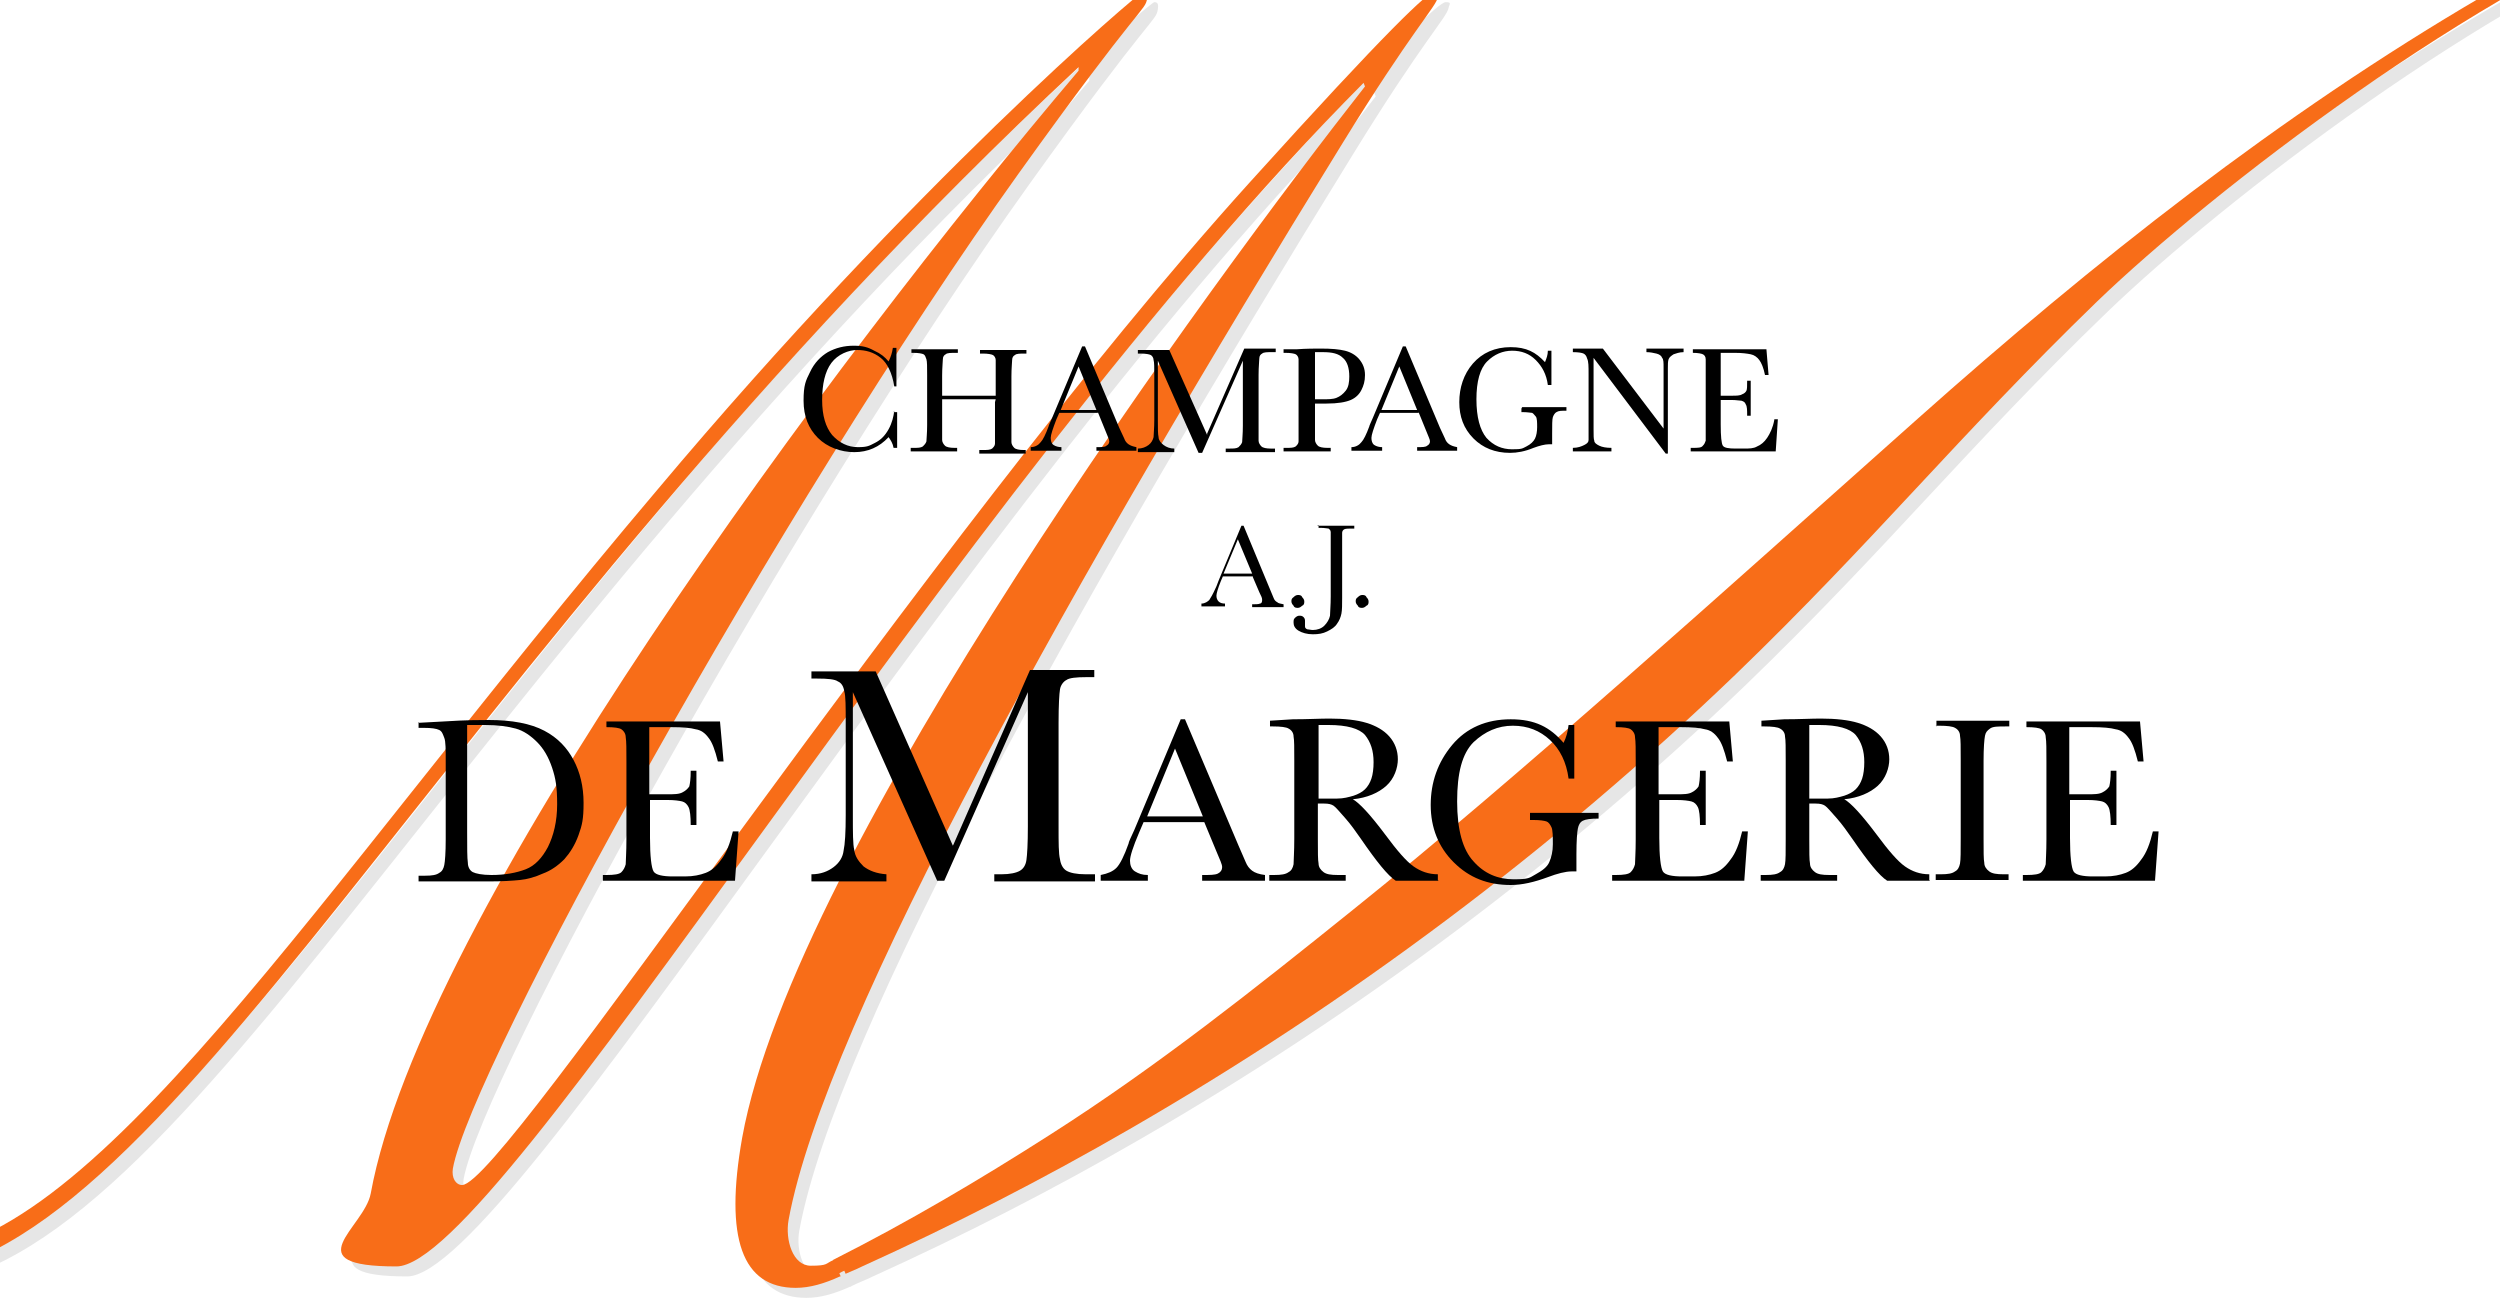
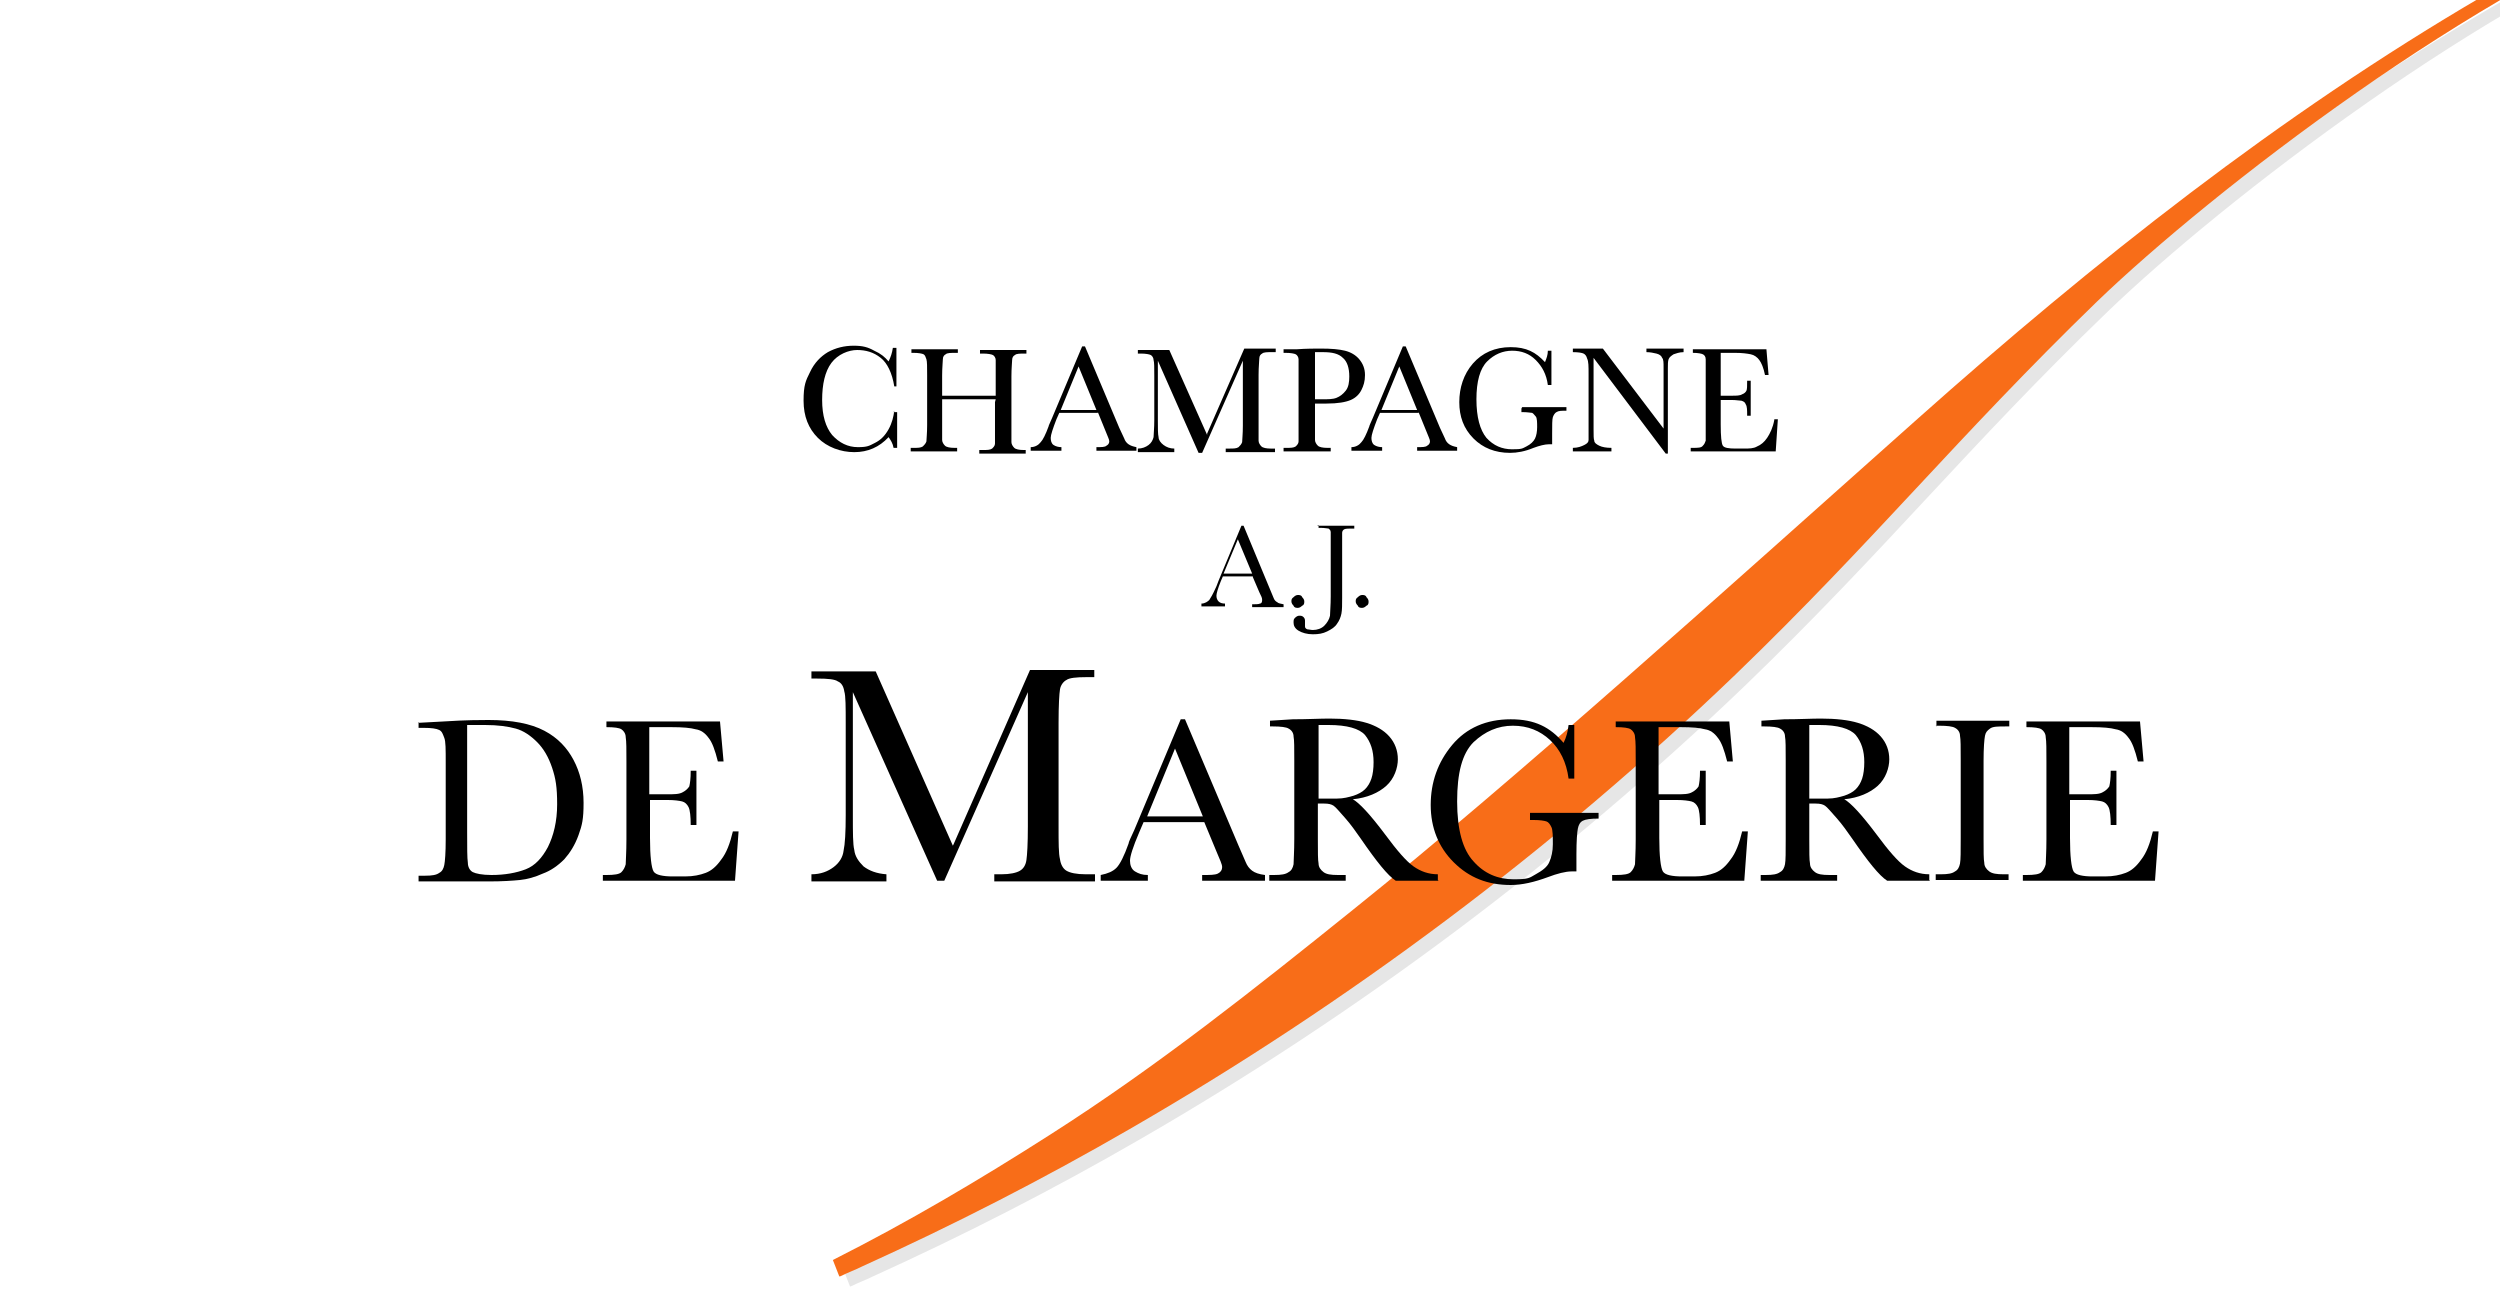
<svg xmlns="http://www.w3.org/2000/svg" id="Calque_1" version="1.1" viewBox="0 0 350 184">
  <defs>
    <style>
      .st0 {
        fill: none;
      }

      .st1 {
        fill: #e6e6e6;
      }

      .st2 {
        fill: #f86d18;
      }

      .st3 {
        clip-path: url(#clippath);
      }
    </style>
    <clipPath id="clippath">
      <rect class="st0" width="350" height="183.7" />
    </clipPath>
  </defs>
  <g class="st3">
    <g>
      <path class="st1" d="M119.1,180.1c1-.5,2.1-.9,3.1-1.4,12.8-5.8,25.3-12.2,37.4-19.2,30.7-17.7,59.4-39.2,84.8-63.6,19.6-18.9,31.1-33.4,50.7-52.3,16-15.4,53.3-44.2,82.3-54.8,0,0,.9-.5.5-1.1h0c-.4-.6-1.2,0-1.2,0-9.8,3.6-18.8,8-27.5,13.1-28.6,16.7-54.6,37.3-79.2,59.2-26.4,23.4-56.3,50.5-79,68.7-13.8,11.1-27.5,22-42.4,31.5-10,6.4-20,12.3-30.5,17.6l.9,2.3Z" />
      <path class="st2" d="M117.6,178.7c1-.5,2.1-.9,3.1-1.4,12.8-5.8,25.3-12.2,37.4-19.2,30.7-17.7,59.4-39.2,84.8-63.6,19.6-18.9,31.1-33.3,50.7-52.3,16-15.4,53.3-44.2,82.3-54.8,0,0,.9-.5.5-1.1h0c-.4-.6-1.2,0-1.2,0-9.8,3.6-18.8,8-27.5,13.1-28.6,16.7-54.6,37.3-79.2,59.2-26.4,23.5-56.3,50.5-79,68.7-13.8,11.1-27.5,22-42.4,31.5-10,6.4-20,12.3-30.5,17.6l.9,2.3Z" />
-       <path class="st1" d="M119.1,180.1c-2.2,1-4.2,1.6-6.2,1.6-7.5,0-10-6.9-7.5-21,7.3-40.4,65.9-120.1,87.2-147.2l-.2-.5c-58,58.3-121,165.7-135.4,165.7s-4.5-5.4-3.6-10.2c7.1-38.9,64.2-116.1,99.1-157.2v-.5C61.4,95.9,24.5,180.2-13.6,180.2s-22.4-11.2-19.8-25.8c1.6-8.7,5.8-14.1,10.8-14.1s5.3,4.6,4.4,10c-1.3,7.4-6.6,8.2-7.6,13.5-1.3,7.2,2.6,13.3,13.7,13.3,26.4,0,56.9-49.6,105.6-107.1C129.5,27.1,161.1.3,161.6.3s.6.3.5,1c-.3,1.8-.8.5-18,24.5-33.5,46.8-76.7,125.3-79.2,139.3-.2,1.3.4,2.3,1.3,2.3,5.8,0,64.3-89.5,110.2-140.3C196,5.4,201.5.3,202.4.3s.5.3.4.8c-.2,1.3-3.6,4.6-13.5,20.7-36.6,59.3-72.3,122.6-77.4,150.5-.5,2.8.6,6.4,3.1,6.4s2-.3,3.2-.8l1,2.3Z" />
-       <path class="st2" d="M117.6,178.7c-2.2,1-4.2,1.6-6.2,1.6-7.5,0-10-6.9-7.5-21,7.3-40.4,65.9-120.1,87.2-147.2l-.2-.5c-58,58.3-121,165.7-135.4,165.7s-4.5-5.4-3.6-10.2c7.1-38.9,64.2-116.1,99.1-157.2v-.5C59.9,94.4,23,178.8-15.1,178.8s-22.4-11.2-19.8-25.8c1.6-8.7,5.8-14.1,10.8-14.1s5.3,4.6,4.4,10c-1.3,7.4-6.6,8.2-7.6,13.5-1.3,7.2,2.5,13.3,13.7,13.3,26.4,0,56.9-49.6,105.6-107.1C128,25.7,159.6-1.2,160.1-1.2s.6.3.5,1c-.3,1.8-.8.5-18,24.5-33.5,46.8-76.7,125.3-79.2,139.3-.2,1.3.4,2.3,1.3,2.3,5.8,0,64.3-89.5,110.2-140.3C194.5,3.9,200-1.2,200.9-1.2s.5.3.4.8c-.2,1.3-3.6,4.6-13.5,20.7-36.6,59.3-72.3,122.6-77.4,150.5-.5,2.8.6,6.4,3.1,6.4s2-.3,3.2-.8l1,2.3Z" />
    </g>
  </g>
  <g>
    <path d="M125.1,57.7h.5v5h-.5c-.1-.6-.4-1.1-.7-1.5-1.3,1.4-2.9,2.1-4.8,2.1s-3.8-.7-5.1-2c-1.3-1.3-2-3-2-5.2s.3-2.8.9-4c.6-1.3,1.5-2.2,2.5-2.8,1.1-.6,2.3-.9,3.6-.9s2,.2,2.9.7c.9.4,1.5.9,2,1.5.3-.6.5-1.2.6-1.9h.5v5.4c.1,0-.3,0-.3,0-.3-1.9-1-3.3-1.9-4-1-.8-2.1-1.1-3.3-1.1s-2.7.6-3.6,1.8-1.3,3-1.3,5.2.5,3.8,1.4,4.9c1,1.1,2.2,1.7,3.6,1.7s1.6-.2,2.4-.6,1.4-1,1.9-1.9c.5-.9.7-1.8.8-2.6Z" />
    <path d="M139.4,55.9h-7.5v3.5c0,1.1,0,1.9,0,2.2,0,.3.2.6.4.8s.7.3,1.3.3h.4v.5h-6.5v-.5h.4c.6,0,1,0,1.3-.2.2-.2.4-.4.5-.7,0-.3.1-1.1.1-2.3v-7c0-1.1,0-1.9-.1-2.2s-.2-.6-.4-.7-.7-.2-1.4-.2h-.3v-.5h6.5v.5h-.3c-.7,0-1.2,0-1.4.2-.2.1-.4.3-.4.7s-.1,1.1-.1,2.3v2.8h7.5v-2.8c0-1.1,0-1.9,0-2.2,0-.3-.2-.6-.4-.7s-.7-.2-1.4-.2h-.4v-.5h6.5v.5h-.2c-.7,0-1.2,0-1.4.2-.2.1-.4.3-.4.7,0,.3-.1,1.1-.1,2.3v7c0,1.1,0,1.9,0,2.2,0,.3.2.6.4.8.2.2.7.3,1.3.3h.3v.5h-6.5v-.5h.5c.6,0,1,0,1.3-.2.2-.2.4-.4.4-.7,0-.3,0-1.1,0-2.3v-3.5Z" />
    <path d="M153.7,57.8h-5.4l-.4.9c-.5,1.3-.8,2.2-.8,2.6s.1.8.4,1c.3.2.7.3,1.1.3v.5h-4.3v-.5c.6,0,1.1-.3,1.4-.7.3-.3.7-1.1,1.1-2.2,0-.1.2-.5.5-1.2l4.2-10h.4l4.8,11.4.7,1.5c.1.3.3.6.6.8.3.2.6.3,1.1.4v.5h-5.6v-.5c.7,0,1.2,0,1.4-.2.2-.1.4-.3.4-.6s-.2-.6-.5-1.4l-1.1-2.7ZM153.5,57.4l-2.5-6.1-2.5,6.1h5.1Z" />
    <path d="M169,60.7l5.2-11.9h4.4v.5h-.5c-.7,0-1.2,0-1.4.2-.2.1-.4.3-.4.7s-.1,1.1-.1,2.3v7c0,1.1,0,1.9,0,2.2,0,.3.2.6.4.8s.7.3,1.3.3h.6v.5h-6.9v-.5h.5c.6,0,1,0,1.3-.2.2-.2.4-.4.5-.7,0-.3.1-1.1.1-2.3v-9.1l-5.7,12.9h-.5l-5.7-12.9v8.4c0,1.1,0,1.9.1,2.3,0,.4.3.8.7,1.1s.9.5,1.5.5v.5h-5.1v-.5c.6,0,1.1-.2,1.5-.5.4-.3.6-.7.7-1.1,0-.4.1-1.2.1-2.4v-6.2c0-1.1,0-1.9-.1-2.2,0-.3-.2-.6-.4-.7-.2-.1-.7-.2-1.4-.2h-.4v-.5h4.4l5.3,11.9Z" />
    <path d="M184.1,56.4v3c0,1.1,0,1.9,0,2.2,0,.3.2.6.4.8.2.2.7.3,1.3.3h.5v.5h-6.6v-.5h.4c.6,0,1,0,1.3-.2.2-.2.4-.4.4-.7,0-.3,0-1.1,0-2.3v-7c0-1.1,0-1.9,0-2.2,0-.3-.2-.6-.4-.7-.2-.1-.7-.2-1.4-.2h-.3v-.5h1.8c1.4-.1,2.6-.1,3.4-.1,1.5,0,2.6.1,3.4.3.8.2,1.5.6,2,1.2.5.6.8,1.3.8,2.2s-.2,1.5-.5,2.1c-.3.6-.8,1.1-1.5,1.4s-1.8.5-3.4.5h-1.6ZM184.1,55.9h1c.8,0,1.5,0,2-.2.5-.2.9-.5,1.3-1s.5-1.2.5-2c0-1.2-.3-2.1-.9-2.6-.6-.6-1.5-.8-2.8-.8s-.8,0-1.1,0v6.6Z" />
    <path d="M198.6,57.8h-5.4l-.4.9c-.5,1.3-.8,2.2-.8,2.6s.1.8.4,1c.3.2.7.3,1.1.3v.5h-4.3v-.5c.6,0,1.1-.3,1.4-.7.3-.3.7-1.1,1.1-2.2,0-.1.2-.5.5-1.2l4.2-10h.4l4.8,11.4.7,1.5c.1.3.3.6.6.8.3.2.6.3,1.1.4v.5h-5.6v-.5c.7,0,1.2,0,1.4-.2.2-.1.4-.3.4-.6s-.2-.6-.5-1.4l-1.1-2.7ZM198.4,57.4l-2.5-6.1-2.5,6.1h5.1Z" />
    <path d="M213.1,57h6.2v.5c-.7,0-1.1,0-1.4.2-.2.1-.4.4-.5.7s-.1,1.1-.1,2.3v1.5c-.2,0-.3,0-.5,0-.5,0-1.3.2-2.1.5-1.2.5-2.3.7-3.3.7-2.1,0-3.8-.7-5.1-2-1.4-1.4-2-3.1-2-5.1s.6-3.9,1.9-5.4c1.3-1.5,3.1-2.3,5.3-2.3s3.5.7,4.8,2.1c.2-.5.4-1,.4-1.6h.5v4.8h-.5c-.2-1.5-.8-2.6-1.7-3.5s-2-1.3-3.3-1.3-2.5.5-3.5,1.5c-1,1-1.5,2.8-1.5,5.3s.5,4.3,1.4,5.4c1,1.1,2.2,1.6,3.6,1.6s1.4-.1,2-.4,1-.7,1.2-1.1c.2-.4.3-1,.3-1.6s0-1.3-.2-1.5-.3-.4-.5-.5c-.2,0-.6-.1-1.2-.1h-.3v-.5Z" />
    <path d="M233.2,63.5l-10.1-13.4v10c0,.8,0,1.4.1,1.6,0,.3.3.5.7.7s1,.3,1.7.3v.5h-5.4v-.5c.7,0,1.2-.2,1.6-.4.4-.2.6-.4.6-.7,0-.2,0-.8,0-1.6v-7.6c0-1.1,0-1.8-.2-2.2-.1-.4-.3-.6-.5-.7s-.7-.2-1.5-.2v-.5h4.2l8.5,11.2v-8.6c0-.6,0-1.1-.2-1.3-.1-.3-.4-.5-.8-.6-.4-.1-.9-.2-1.4-.2v-.5h5.2v.5c-.6,0-1.1.2-1.4.3-.3.2-.6.4-.7.7s-.1.7-.1,1.3v11.9h-.5Z" />
    <path d="M248.4,58.7h.5l-.3,4.5h-11.9v-.5h.3c.7,0,1.2,0,1.4-.3.2-.2.3-.4.4-.7,0-.3,0-1,0-2.2v-7c0-1.1,0-1.8,0-2.2s-.2-.6-.4-.7-.7-.2-1.4-.2v-.5h10.3l.3,3.6h-.5c-.2-1-.5-1.7-.8-2.1s-.7-.7-1.2-.8c-.5-.1-1.2-.2-2.2-.2h-2v6h1.5c.7,0,1.2,0,1.5-.2.3-.1.5-.3.6-.5s.1-.7.1-1.4h.5v4.9h-.5c0-.8,0-1.3-.2-1.6-.1-.3-.3-.4-.6-.5-.3,0-.7-.1-1.3-.1h-1.6v3.4c0,1.7.1,2.7.3,3,.2.3.8.4,1.8.4h1.1c.8,0,1.4,0,1.9-.3.5-.2,1-.6,1.4-1.2.4-.6.8-1.4,1-2.5Z" />
    <path d="M175.4,80.7h-4.2l-.3.7c-.4,1-.6,1.7-.6,2s.1.6.3.8.5.3.9.3v.4h-3.3v-.4c.5,0,.9-.3,1.1-.5.2-.3.5-.8.9-1.7,0,0,.2-.4.4-1l3.2-7.7h.3l3.7,8.9.5,1.2c.1.3.3.5.5.6.2.2.5.2.9.3v.4h-4.4v-.4c.5,0,.9,0,1.1-.1.2,0,.3-.2.3-.5s-.1-.5-.4-1.1l-.9-2.1ZM175.3,80.3l-2-4.8-2,4.8h3.9Z" />
    <path d="M180.8,84.2c0-.2,0-.4.3-.6.2-.2.4-.3.6-.3s.5,0,.6.3c.2.2.3.4.3.6s0,.5-.3.6c-.2.2-.4.3-.6.3s-.5,0-.6-.3c-.2-.2-.3-.4-.3-.6Z" />
    <path d="M184.4,73.6h5.2v.4h-.3c-.5,0-.9,0-1.1.1s-.3.3-.3.5c0,.2,0,.8,0,1.8v7.3c0,.9,0,1.7-.1,2.2s-.3,1-.6,1.4c-.3.5-.8.8-1.4,1.1-.6.3-1.2.4-2,.4s-1.5-.2-2-.5c-.5-.3-.7-.7-.7-1.1s0-.5.2-.7c.2-.2.4-.3.6-.3s.4,0,.6.2.2.4.2.6,0,.3,0,.4c0,.1,0,.2,0,.3,0,.2.1.3.3.4.2,0,.5.1.8.1.6,0,1.2-.2,1.6-.6.4-.4.7-.9.8-1.4,0-.5.1-1.4.1-2.7v-7.3c0-.9,0-1.5,0-1.7,0-.3-.2-.4-.3-.5-.2,0-.5-.1-1.1-.1h-.3v-.4Z" />
    <path d="M189.8,84.2c0-.2,0-.4.3-.6.2-.2.4-.3.6-.3s.5,0,.6.3c.2.2.3.4.3.6s0,.5-.3.6c-.2.2-.4.3-.6.3s-.5,0-.6-.3c-.2-.2-.3-.4-.3-.6Z" />
    <path d="M58.5,101.2l3.7-.2c3.1-.2,5.1-.2,6.2-.2,3.3,0,5.9.5,7.8,1.5,1.9,1,3.2,2.4,4.1,4.1s1.4,3.7,1.4,6-.2,3.1-.7,4.5-1.2,2.5-2,3.4c-.9.9-1.9,1.6-3,2-1.1.5-2.2.8-3.2.9-1,.1-2.5.2-4.3.2h-9.9v-.8h.9c1,0,1.6-.1,2-.4.4-.2.6-.6.7-1.1s.2-1.7.2-3.6v-10.8c0-1.8,0-2.9-.2-3.4s-.3-.9-.7-1.1-1.1-.3-2.2-.3h-.7v-.8ZM65.4,101.6v14.9c0,2.2,0,3.6.1,4.3,0,.6.3,1.1.7,1.3s1.3.4,2.6.4c1.9,0,3.5-.3,4.8-.8,1.3-.5,2.3-1.6,3.1-3.1.8-1.6,1.3-3.6,1.3-6s-.2-3.6-.7-5.1c-.5-1.5-1.2-2.7-2.1-3.6-.9-.9-1.9-1.6-3-1.9-1.1-.3-2.5-.5-4.3-.5s-1.7,0-2.5,0Z" />
    <path d="M102.6,116.4h.8l-.5,6.9h-18.5v-.8h.5c1.1,0,1.8-.1,2.1-.4.3-.3.5-.7.6-1.1,0-.5.1-1.6.1-3.5v-10.9c0-1.7,0-2.8-.1-3.4,0-.5-.3-.9-.6-1.1-.3-.2-1-.3-2.1-.3v-.8h15.9l.5,5.6h-.8c-.4-1.6-.8-2.7-1.3-3.3-.5-.7-1.1-1.1-1.8-1.2-.7-.2-1.8-.3-3.4-.3h-3.1v9.4h2.4c1.1,0,1.8,0,2.3-.3.4-.2.7-.5.9-.8.1-.4.2-1.1.2-2.2h.8v7.6h-.8c0-1.2-.1-2.1-.3-2.5-.2-.4-.5-.7-.9-.8s-1.1-.2-2-.2h-2.5v5.3c0,2.6.2,4.2.5,4.7.3.5,1.3.7,2.7.7h1.7c1.2,0,2.1-.2,2.9-.5.8-.3,1.5-.9,2.2-1.9.7-.9,1.2-2.2,1.6-3.9Z" />
    <path d="M133.5,118.2l10.7-24.4h9v1h-1.1c-1.4,0-2.4.1-2.8.4-.4.2-.8.7-.9,1.3s-.2,2.2-.2,4.7v14.5c0,2.3,0,3.8.2,4.6.1.7.4,1.3.9,1.6s1.4.5,2.7.5h1.3v1h-14.1v-1h1c1.2,0,2.1-.2,2.6-.5.5-.3.8-.8.9-1.5.1-.7.2-2.2.2-4.7v-18.8l-11.7,26.4h-1l-11.8-26.4v17.3c0,2.4,0,4,.2,4.8.1.9.6,1.6,1.3,2.3.8.6,1.8,1,3.2,1.1v1h-10.5v-1c1.3,0,2.3-.4,3.1-1,.8-.6,1.3-1.4,1.4-2.3.2-.9.3-2.6.3-5v-12.8c0-2.3,0-3.9-.2-4.5-.1-.7-.4-1.2-.9-1.4-.4-.3-1.4-.4-2.9-.4h-.8v-1h9l10.8,24.4Z" />
    <path d="M168.6,115.1h-8.5l-.6,1.4c-.9,2.1-1.3,3.4-1.3,4s.2,1.2.7,1.5c.5.3,1,.5,1.8.5v.8h-6.6v-.8c1-.2,1.7-.5,2.2-1,.5-.5,1.1-1.7,1.7-3.4,0-.2.3-.8.8-1.9l6.5-15.5h.6l7.5,17.7,1,2.3c.2.5.5.9.9,1.2.4.3,1,.5,1.8.6v.8h-8.8v-.8c1.1,0,1.8,0,2.2-.2.4-.2.6-.5.6-.9s-.3-1-.8-2.2l-1.7-4.1ZM168.4,114.3l-3.9-9.5-3.9,9.5h7.9Z" />
    <path d="M201.4,123.3h-6c-1.1-.7-2.7-2.7-4.9-5.9-.7-1-1.4-2-2.2-2.9-.8-.9-1.3-1.5-1.6-1.7-.3-.2-.7-.3-1.3-.3h-.9v5c0,1.8,0,2.9.1,3.4,0,.5.3.9.7,1.2s1,.4,2,.4h1.1v.8h-10.7v-.8h.7c1,0,1.6-.1,2-.4.4-.2.6-.6.7-1.1,0-.5.1-1.7.1-3.6v-10.9c0-1.8,0-2.9-.1-3.4,0-.5-.3-.9-.7-1.1-.3-.2-1.1-.3-2.2-.3h-.4v-.8l3.2-.2c2.1,0,3.8-.1,5.1-.1,2.1,0,3.9.2,5.2.6,1.3.4,2.4,1,3.2,1.9.8.9,1.2,2,1.2,3.2s-.5,2.7-1.6,3.7c-1.1,1-2.7,1.7-4.7,1.9.9.5,2.4,2.1,4.5,4.9,1.7,2.3,3,3.8,4,4.5,1,.7,2.1,1.1,3.4,1.1v.8ZM184.6,111.8c.8,0,1.7,0,2.6,0,.9,0,1.6-.2,2.3-.4.6-.2,1.2-.5,1.6-.9.4-.4.7-.9.9-1.5.2-.6.3-1.4.3-2.3,0-1.6-.4-2.8-1.2-3.8-.8-.9-2.5-1.4-5.1-1.4s-.9,0-1.4,0v10.2Z" />
    <path d="M214.2,113.8h9.6v.8c-1.1,0-1.8.1-2.2.3-.4.2-.6.6-.7,1.1-.1.5-.2,1.7-.2,3.6v2.4c-.3,0-.5,0-.7,0-.8,0-2,.3-3.3.8-1.9.7-3.6,1.1-5.2,1.1-3.2,0-5.8-1-8-3.2-2.1-2.1-3.2-4.8-3.2-8s1-6,3-8.4c2-2.4,4.8-3.6,8.2-3.6s5.5,1.1,7.4,3.3c.4-.8.6-1.6.7-2.5h.8v7.5h-.8c-.3-2.3-1.2-4.1-2.6-5.4-1.4-1.3-3.1-2-5.2-2s-3.9.8-5.5,2.3c-1.6,1.6-2.3,4.3-2.3,8.3s.8,6.8,2.3,8.4c1.5,1.7,3.4,2.5,5.6,2.5s2.2-.2,3.1-.7,1.6-1,1.9-1.7.5-1.5.5-2.5,0-2-.2-2.4c-.2-.4-.4-.7-.7-.8s-.9-.2-1.8-.2h-.5v-.8Z" />
    <path d="M243.9,116.4h.8l-.5,6.9h-18.5v-.8h.5c1.1,0,1.8-.1,2.1-.4.3-.3.5-.7.6-1.1,0-.5.1-1.6.1-3.5v-10.9c0-1.7,0-2.8-.1-3.4,0-.5-.3-.9-.6-1.1-.3-.2-1-.3-2.1-.3v-.8h15.9l.5,5.6h-.8c-.4-1.6-.8-2.7-1.3-3.3-.5-.7-1.1-1.1-1.8-1.2-.7-.2-1.8-.3-3.4-.3h-3.1v9.4h2.4c1.1,0,1.8,0,2.3-.3.4-.2.7-.5.9-.8.1-.4.2-1.1.2-2.2h.8v7.6h-.8c0-1.2-.1-2.1-.3-2.5-.2-.4-.5-.7-.9-.8s-1.1-.2-2-.2h-2.5v5.3c0,2.6.2,4.2.5,4.7s1.3.7,2.7.7h1.7c1.2,0,2.1-.2,2.9-.5s1.5-.9,2.2-1.9c.7-.9,1.2-2.2,1.6-3.9Z" />
    <path d="M270.2,123.3h-6c-1.1-.7-2.7-2.7-4.9-5.9-.7-1-1.4-2-2.2-2.9-.8-.9-1.3-1.5-1.6-1.7-.3-.2-.7-.3-1.3-.3h-.9v5c0,1.8,0,2.9.1,3.4,0,.5.3.9.7,1.2s1,.4,2,.4h1.1v.8h-10.7v-.8h.7c1,0,1.6-.1,2-.4.4-.2.6-.6.7-1.1s.1-1.7.1-3.6v-10.9c0-1.8,0-2.9-.1-3.4,0-.5-.3-.9-.7-1.1-.3-.2-1.1-.3-2.2-.3h-.4v-.8l3.2-.2c2.1,0,3.8-.1,5.1-.1,2.1,0,3.9.2,5.2.6,1.3.4,2.4,1,3.2,1.9.8.9,1.2,2,1.2,3.2s-.5,2.7-1.6,3.7c-1.1,1-2.7,1.7-4.7,1.9.9.5,2.4,2.1,4.5,4.9,1.7,2.3,3,3.8,4,4.5,1,.7,2.1,1.1,3.4,1.1v.8ZM253.3,111.8c.8,0,1.7,0,2.6,0,.9,0,1.6-.2,2.3-.4.6-.2,1.2-.5,1.6-.9.4-.4.7-.9.9-1.5.2-.6.3-1.4.3-2.3,0-1.6-.4-2.8-1.2-3.8-.8-.9-2.5-1.4-5.1-1.4s-.9,0-1.4,0v10.2Z" />
    <path d="M271.1,101.7v-.8h10.2v.8h-.5c-1.1,0-1.8,0-2.2.3s-.6.5-.7,1c-.1.5-.2,1.7-.2,3.5v10.9c0,1.8,0,2.9.1,3.4,0,.5.3.9.7,1.2s1,.4,2,.4h.7v.8h-10.2v-.8h.7c1,0,1.6-.1,2-.4.4-.2.6-.6.7-1.1s.1-1.7.1-3.6v-10.9c0-1.8,0-2.9-.1-3.4,0-.5-.3-.9-.7-1.1-.3-.2-1.1-.3-2.2-.3h-.5Z" />
    <path d="M301.4,116.4h.8l-.5,6.9h-18.5v-.8h.5c1.1,0,1.8-.1,2.1-.4.3-.3.5-.7.6-1.1,0-.5.1-1.6.1-3.5v-10.9c0-1.7,0-2.8-.1-3.4,0-.5-.3-.9-.6-1.1-.3-.2-1-.3-2.1-.3v-.8h15.9l.5,5.6h-.8c-.4-1.6-.8-2.7-1.3-3.3-.5-.7-1.1-1.1-1.8-1.2-.7-.2-1.8-.3-3.4-.3h-3.1v9.4h2.4c1.1,0,1.8,0,2.3-.3.4-.2.7-.5.9-.8.1-.4.2-1.1.2-2.2h.8v7.6h-.8c0-1.2-.1-2.1-.3-2.5-.2-.4-.5-.7-.9-.8s-1.1-.2-2-.2h-2.5v5.3c0,2.6.2,4.2.5,4.7s1.3.7,2.7.7h1.7c1.2,0,2.1-.2,2.9-.5s1.5-.9,2.2-1.9c.7-.9,1.2-2.2,1.6-3.9Z" />
  </g>
</svg>